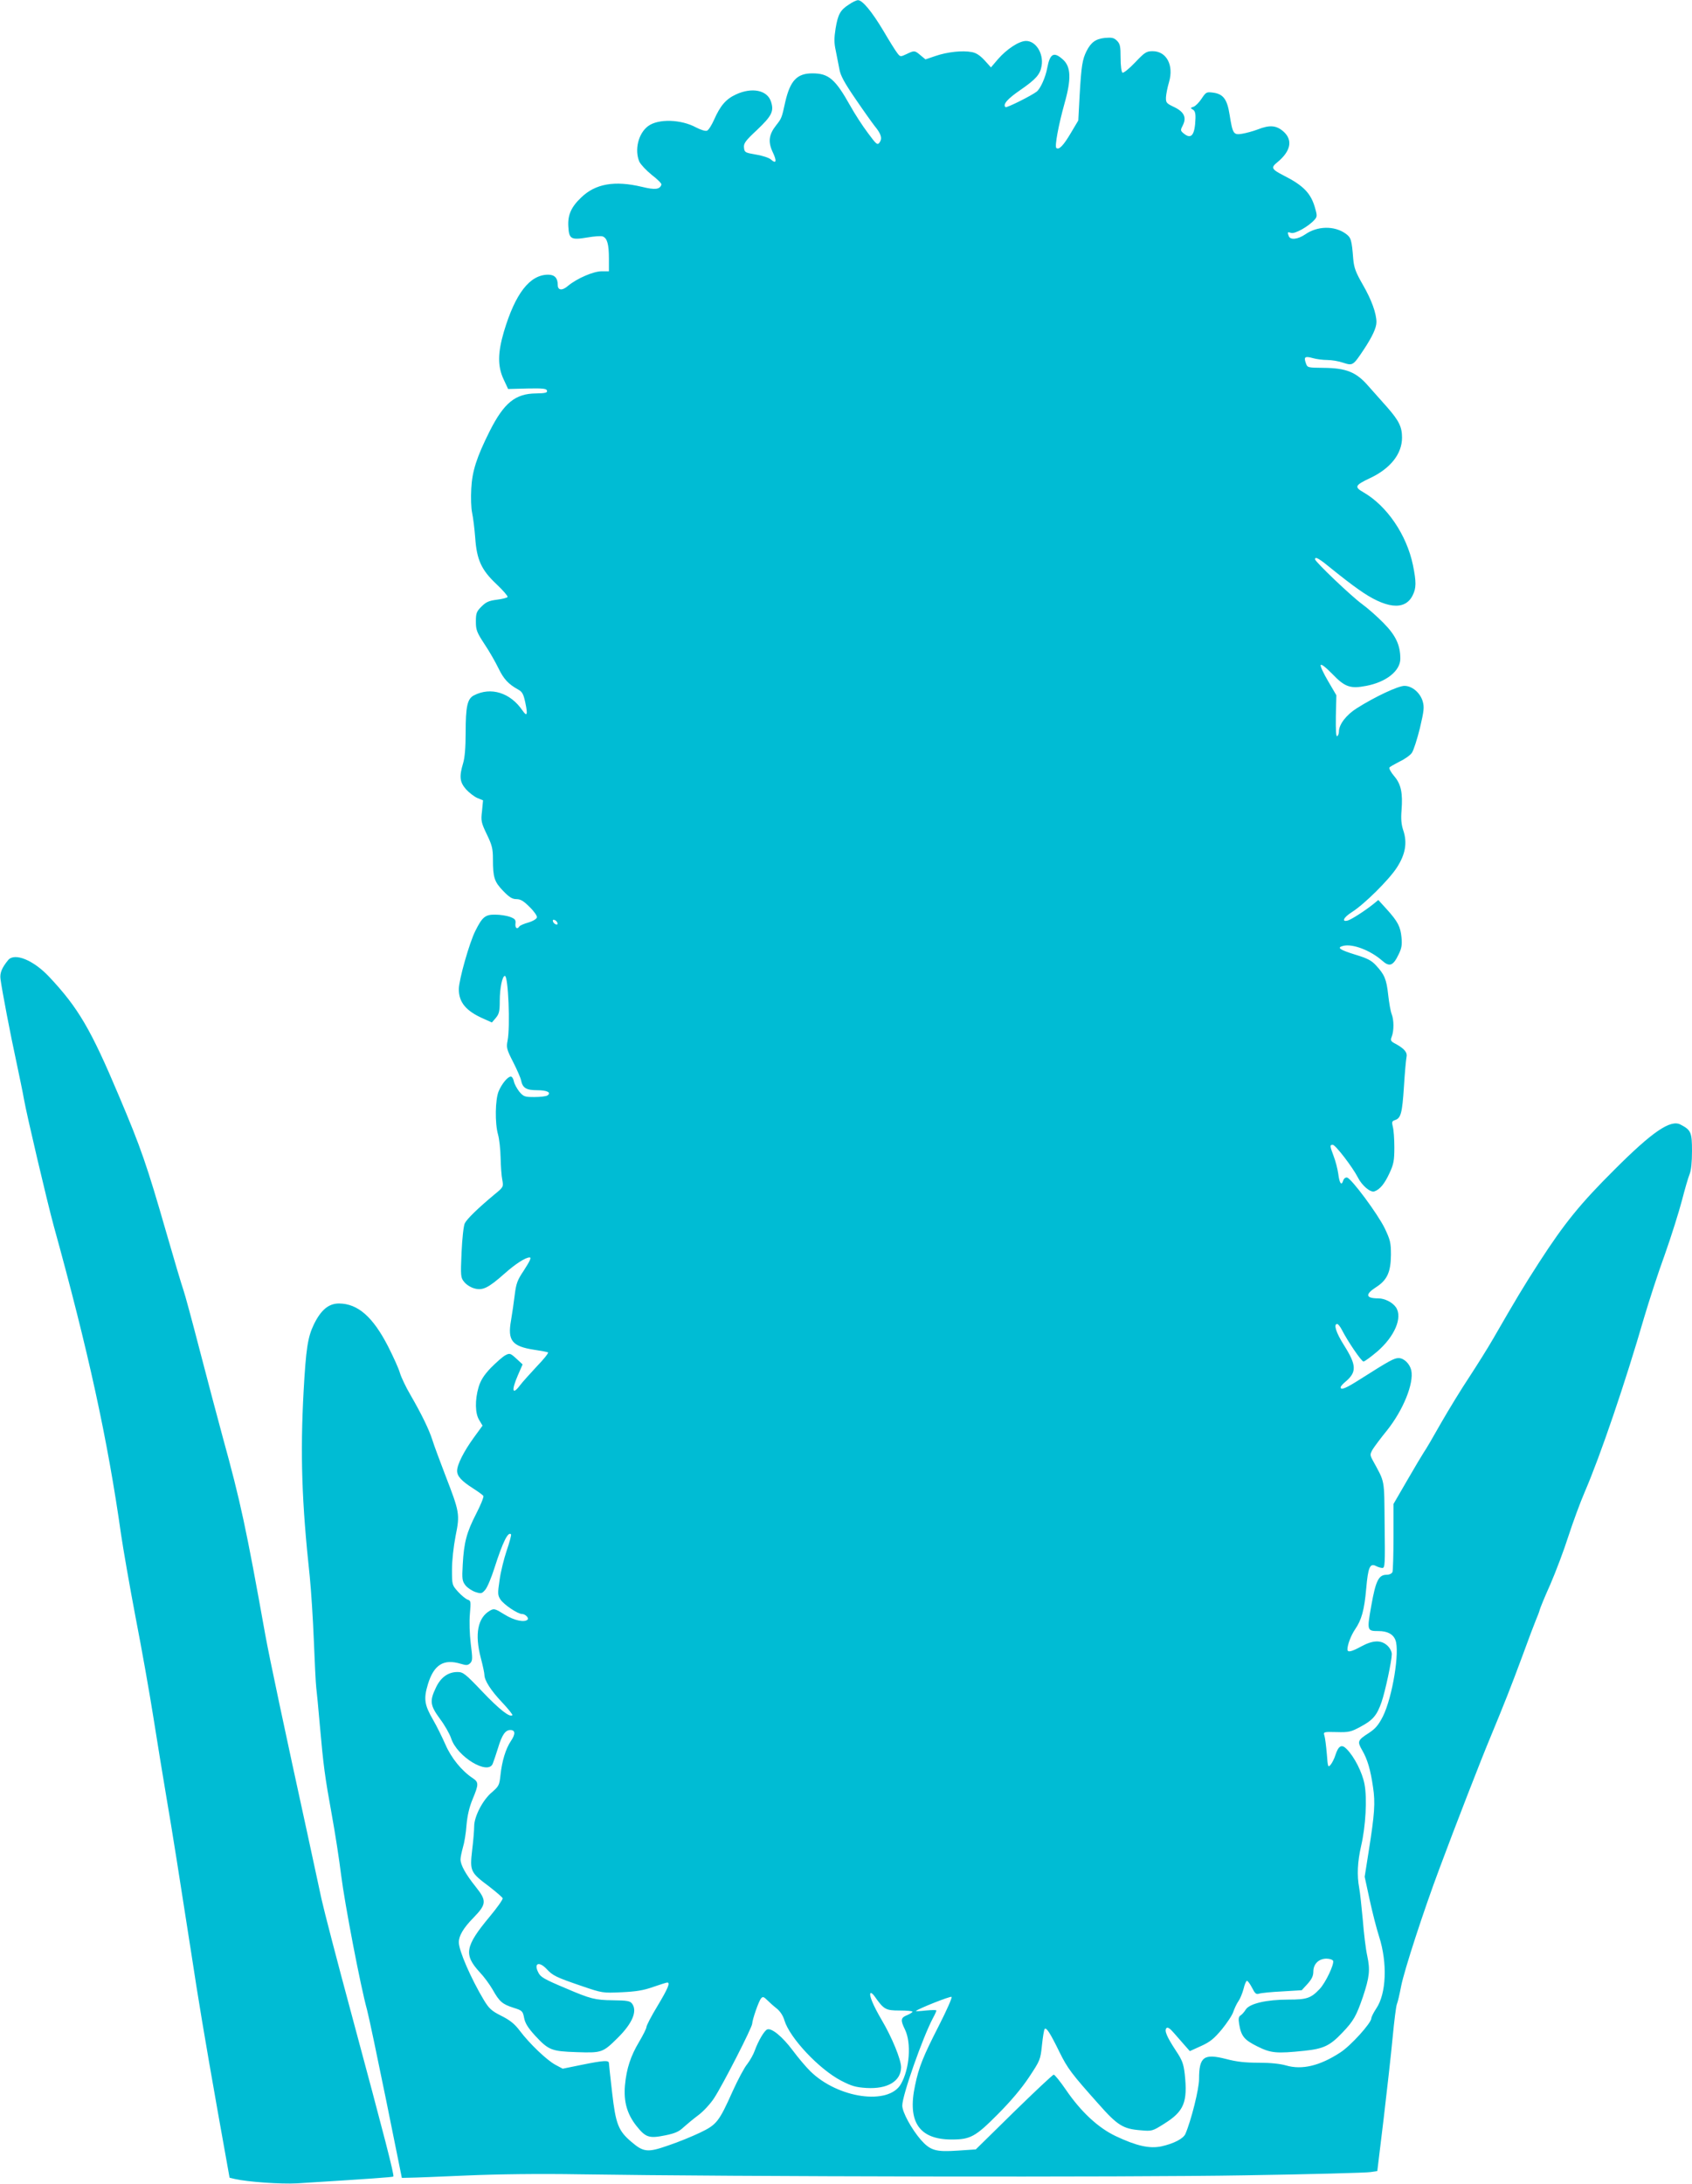
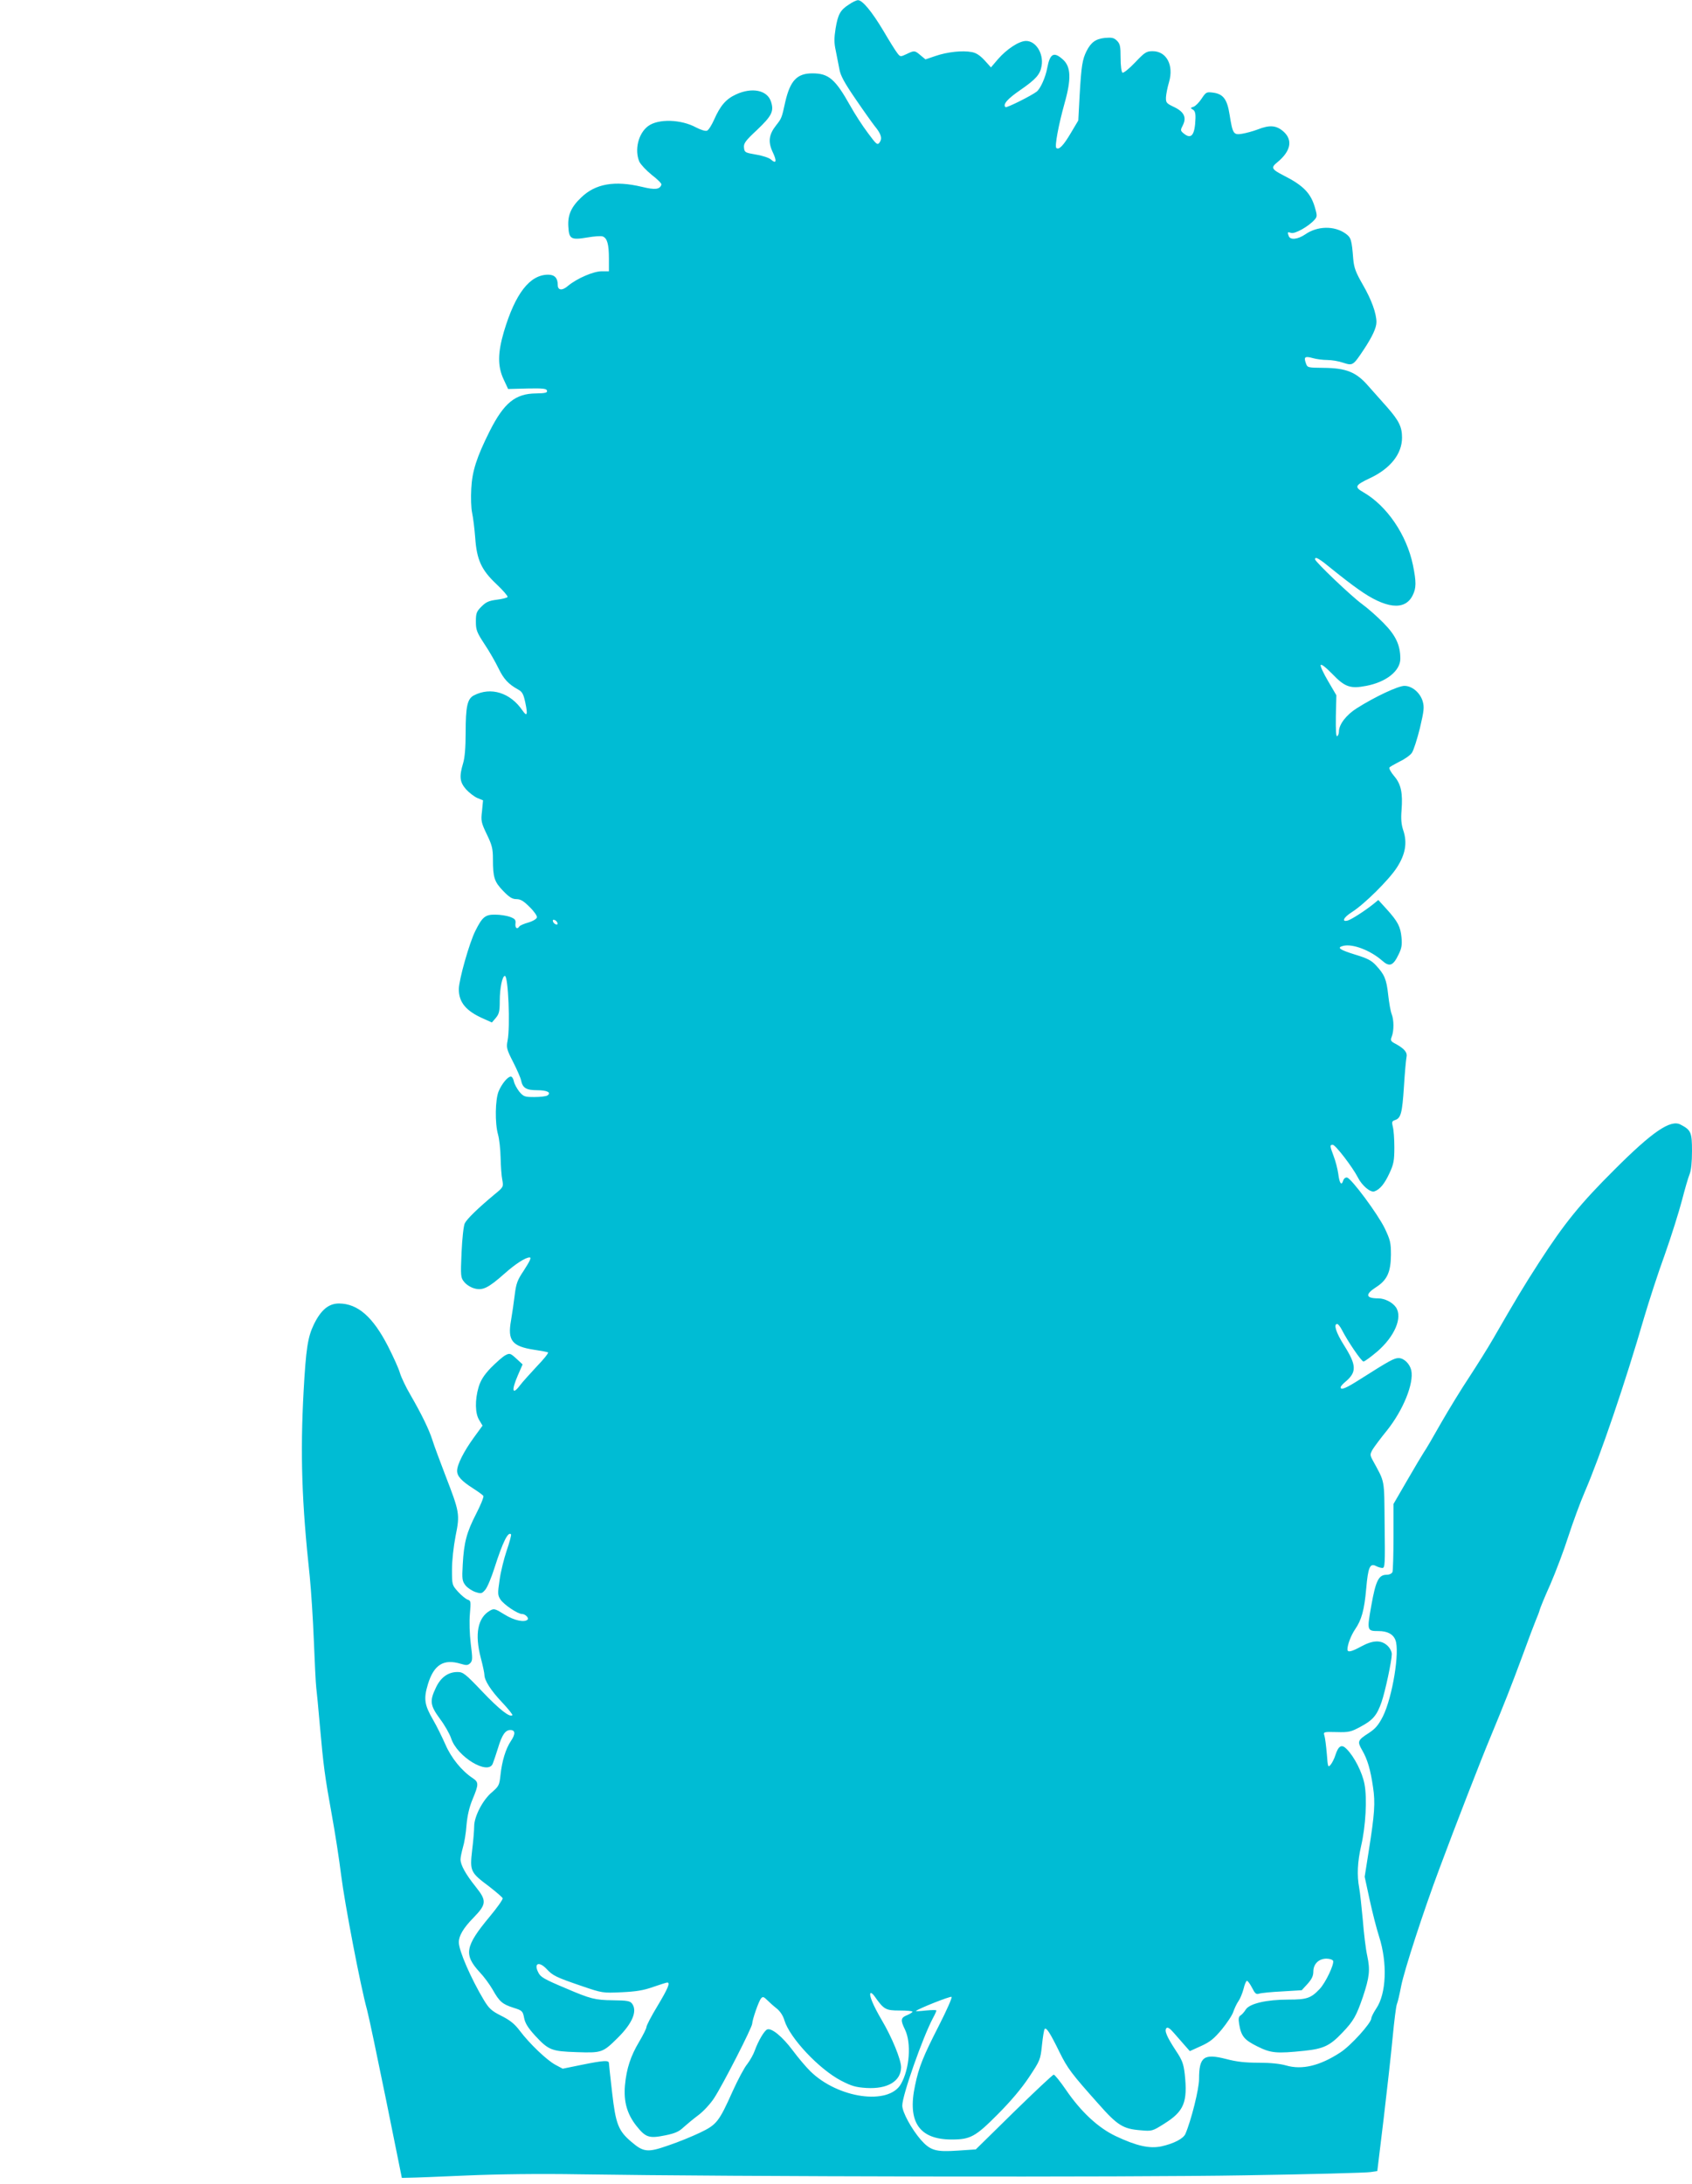
<svg xmlns="http://www.w3.org/2000/svg" version="1.0" width="992pt" height="1280pt" viewBox="0 0 992 1280" preserveAspectRatio="xMidYMid meet">
  <g transform="translate(0,1280) scale(0.1,-0.1)" fill="#00bcd4" stroke="none">
    <path d="M4978 12774 c-52 -33 -65 -58 -79 -141 -9 -57 -9 -85 1 -130 6 -32 16 -80 21 -107 6 -38 29 -80 94 -175 47 -69 99 -142 114 -161 37 -45 45 -71 28 -95 -13 -17 -18 -13 -69 56 -31 41 -77 112 -103 159 -88 157 -127 190 -222 190 -90 0 -130 -42 -159 -167 -21 -97 -22 -97 -54 -138 -42 -53 -48 -96 -20 -156 26 -54 21 -72 -10 -44 -11 10 -50 23 -88 29 -64 11 -67 13 -70 40 -3 25 7 40 77 105 86 82 100 109 81 166 -22 67 -112 85 -206 41 -58 -27 -91 -65 -128 -149 -14 -31 -32 -60 -41 -63 -9 -4 -37 5 -64 19 -88 48 -222 52 -281 8 -57 -42 -81 -138 -52 -208 8 -17 41 -52 73 -78 33 -25 59 -51 57 -57 -10 -29 -37 -32 -115 -13 -160 38 -273 18 -356 -63 -58 -55 -79 -102 -75 -169 4 -74 15 -81 111 -65 40 7 81 10 91 6 26 -10 36 -46 36 -130 l0 -74 -42 0 c-49 0 -145 -42 -196 -84 -35 -31 -62 -29 -62 4 0 40 -18 60 -56 60 -108 0 -193 -110 -260 -335 -36 -123 -37 -202 -2 -277 l27 -58 113 3 c93 2 113 -1 115 -13 3 -12 -10 -15 -64 -16 -122 -1 -188 -55 -272 -221 -77 -154 -103 -235 -108 -338 -3 -50 -1 -114 5 -141 6 -28 14 -93 18 -145 9 -130 36 -190 126 -274 38 -36 66 -69 64 -74 -3 -5 -31 -12 -63 -16 -46 -6 -63 -13 -90 -40 -29 -29 -33 -39 -33 -88 0 -49 5 -63 51 -133 29 -43 65 -107 82 -142 30 -62 58 -92 114 -123 25 -14 32 -26 43 -78 15 -71 10 -84 -17 -45 -71 104 -185 140 -285 88 -38 -20 -48 -65 -48 -219 0 -86 -5 -147 -15 -179 -23 -77 -20 -110 17 -152 18 -20 48 -43 66 -51 l34 -14 -6 -63 c-7 -57 -5 -67 28 -136 31 -64 36 -85 36 -146 0 -107 8 -132 60 -186 36 -37 53 -48 78 -48 24 0 42 -11 77 -46 26 -25 45 -53 43 -61 -2 -9 -23 -22 -50 -30 -26 -7 -50 -18 -53 -23 -12 -19 -26 -10 -23 16 3 23 -3 29 -32 40 -19 7 -58 13 -86 13 -59 1 -76 -13 -117 -95 -35 -69 -97 -288 -97 -342 0 -77 42 -128 145 -173 l49 -22 23 27 c19 23 23 38 23 99 0 75 15 147 30 147 20 0 32 -295 16 -379 -8 -40 -6 -51 32 -125 23 -45 44 -93 47 -108 9 -45 30 -58 95 -58 58 0 85 -14 59 -31 -8 -5 -42 -9 -76 -9 -56 0 -63 2 -88 31 -14 18 -29 45 -32 60 -3 16 -11 29 -18 29 -18 0 -52 -41 -71 -85 -21 -49 -23 -189 -4 -255 7 -25 14 -85 15 -135 1 -49 5 -108 10 -131 7 -40 7 -42 -46 -85 -95 -79 -161 -143 -174 -169 -7 -14 -15 -86 -19 -171 -6 -138 -5 -148 15 -172 11 -15 37 -32 58 -38 50 -15 83 1 180 87 63 56 122 94 146 94 12 0 2 -21 -36 -80 -35 -52 -43 -73 -51 -138 -5 -42 -15 -111 -22 -152 -21 -117 6 -151 134 -171 41 -6 79 -13 83 -16 4 -3 -25 -40 -66 -82 -40 -43 -84 -92 -97 -109 -47 -63 -53 -33 -13 59 l27 62 -37 34 c-35 32 -39 33 -65 19 -15 -8 -52 -41 -84 -73 -42 -44 -60 -74 -72 -113 -22 -75 -21 -155 4 -194 l19 -32 -51 -70 c-58 -80 -98 -158 -98 -195 0 -31 25 -59 94 -103 30 -19 57 -39 60 -44 3 -6 -15 -52 -42 -104 -56 -109 -72 -168 -79 -298 -5 -86 -3 -97 16 -122 12 -15 38 -32 58 -39 34 -11 38 -10 58 13 12 14 36 71 54 128 49 153 80 215 97 197 3 -3 -8 -45 -25 -94 -16 -48 -36 -127 -42 -174 -12 -79 -11 -89 5 -114 20 -30 101 -85 127 -85 19 0 42 -24 32 -33 -18 -18 -79 -5 -135 30 -56 35 -62 36 -85 23 -72 -41 -91 -137 -54 -278 12 -45 21 -89 21 -98 0 -33 37 -91 102 -160 37 -39 65 -74 62 -77 -15 -15 -77 34 -177 139 -100 105 -112 114 -145 114 -55 0 -99 -32 -127 -93 -37 -77 -33 -103 24 -181 28 -37 57 -88 66 -115 35 -108 217 -218 244 -148 5 12 19 54 31 92 23 77 43 105 72 105 30 0 31 -24 3 -65 -30 -45 -52 -116 -61 -201 -6 -57 -10 -64 -49 -98 -54 -44 -105 -143 -105 -200 0 -23 -5 -86 -12 -141 -14 -123 -10 -130 101 -213 41 -32 76 -62 78 -68 2 -7 -32 -55 -77 -109 -144 -173 -152 -222 -57 -325 24 -25 57 -70 75 -101 40 -71 57 -86 123 -107 51 -16 54 -19 62 -60 6 -31 23 -58 64 -103 80 -86 96 -92 244 -97 147 -5 153 -3 240 83 86 85 117 157 85 201 -12 16 -28 19 -113 20 -104 1 -133 9 -273 69 -131 55 -151 67 -164 94 -28 54 4 67 48 21 37 -40 56 -49 205 -100 123 -42 125 -42 235 -37 85 4 129 11 185 31 41 14 78 26 83 26 19 0 4 -35 -57 -137 -36 -59 -65 -115 -65 -124 0 -8 -19 -46 -42 -85 -50 -83 -75 -158 -84 -257 -8 -95 12 -167 67 -237 54 -68 74 -75 168 -56 59 12 82 22 110 49 20 18 59 50 87 71 28 21 69 65 91 99 51 78 223 414 223 436 1 24 38 132 52 148 10 12 16 10 37 -11 14 -14 40 -37 57 -50 18 -15 36 -42 43 -68 31 -102 202 -285 332 -353 62 -32 86 -39 150 -43 122 -7 200 39 202 120 1 44 -53 176 -114 279 -51 87 -75 146 -65 157 4 3 14 -5 23 -18 55 -78 65 -84 147 -84 42 0 76 -3 76 -7 0 -3 -13 -12 -29 -19 -41 -16 -43 -29 -15 -86 38 -79 27 -230 -24 -319 -72 -126 -368 -84 -530 74 -26 25 -73 81 -105 124 -60 80 -123 132 -149 122 -17 -7 -52 -66 -73 -124 -8 -23 -28 -58 -44 -79 -17 -20 -55 -92 -85 -158 -81 -181 -94 -197 -192 -244 -46 -22 -129 -56 -186 -75 -120 -42 -145 -40 -216 21 -77 65 -92 105 -113 287 -10 89 -19 168 -19 175 0 17 -30 16 -158 -10 l-113 -23 -43 23 c-50 27 -151 123 -209 200 -30 40 -58 62 -108 87 -58 29 -72 43 -102 92 -76 127 -147 290 -147 339 0 38 27 84 86 144 77 79 78 100 14 180 -60 75 -90 129 -90 162 0 13 7 44 14 70 8 25 18 84 21 130 5 56 16 105 36 153 36 86 36 99 2 122 -66 43 -128 120 -162 199 -19 43 -51 108 -72 144 -51 88 -56 123 -30 209 35 114 92 150 193 119 33 -10 41 -9 55 4 14 15 14 27 3 114 -7 57 -9 129 -5 175 6 72 6 77 -13 83 -11 4 -37 25 -56 46 -36 40 -36 41 -36 131 0 52 9 134 21 196 26 128 24 139 -60 356 -32 84 -67 177 -76 207 -20 62 -61 147 -129 265 -26 44 -53 101 -61 127 -7 26 -39 96 -70 157 -89 173 -177 250 -287 251 -61 0 -106 -37 -148 -123 -36 -75 -46 -142 -60 -392 -20 -369 -11 -650 36 -1085 8 -80 19 -248 24 -375 5 -126 11 -250 14 -275 3 -25 13 -124 21 -220 21 -239 30 -305 70 -525 19 -104 44 -264 55 -355 21 -168 114 -654 152 -790 11 -41 61 -280 112 -530 l92 -455 45 1 c24 0 175 6 334 13 185 8 426 11 665 7 902 -14 3218 -18 3895 -6 385 6 718 15 740 19 l40 6 37 305 c20 168 44 383 53 479 9 95 20 183 25 195 5 11 16 59 25 106 18 91 130 437 225 690 90 242 246 644 297 765 84 203 122 299 189 480 36 99 72 194 79 210 7 17 17 41 21 55 3 14 32 84 64 155 31 72 79 198 105 280 27 83 70 200 96 260 92 213 238 642 349 1025 27 91 80 256 120 365 39 110 84 254 101 319 17 66 37 135 45 154 9 22 14 70 14 136 0 110 -6 123 -68 155 -58 30 -164 -42 -385 -263 -201 -200 -294 -314 -444 -546 -94 -146 -131 -208 -269 -447 -31 -54 -94 -154 -139 -223 -46 -69 -120 -190 -166 -270 -45 -80 -90 -157 -101 -172 -10 -15 -54 -89 -98 -165 l-80 -138 0 -191 c0 -106 -3 -199 -6 -208 -4 -9 -18 -16 -34 -16 -47 0 -64 -34 -90 -180 -26 -147 -26 -150 42 -150 51 0 85 -17 99 -52 27 -66 -17 -335 -73 -448 -26 -51 -44 -72 -82 -97 -67 -43 -69 -50 -40 -101 31 -53 49 -113 64 -217 14 -92 9 -158 -25 -373 l-24 -152 29 -134 c16 -74 41 -172 56 -218 49 -154 42 -333 -17 -420 -16 -24 -29 -50 -29 -58 -1 -28 -121 -161 -182 -200 -121 -79 -225 -103 -318 -76 -35 10 -91 16 -159 16 -78 0 -129 5 -193 22 -130 33 -158 13 -158 -118 0 -58 -46 -242 -80 -321 -12 -28 -68 -57 -140 -73 -70 -15 -146 2 -269 60 -103 49 -204 143 -292 272 -33 48 -65 88 -71 88 -6 0 -111 -99 -234 -219 l-223 -219 -104 -7 c-130 -9 -162 0 -218 63 -55 64 -109 162 -109 201 0 60 120 400 180 513 11 20 20 40 20 44 0 4 -28 3 -62 0 -35 -4 -61 -5 -58 -3 14 14 201 88 209 83 5 -3 -29 -80 -75 -170 -90 -176 -117 -241 -139 -349 -46 -214 24 -317 215 -317 109 0 139 16 269 147 76 76 141 153 184 218 65 98 67 102 76 188 5 48 12 91 16 95 10 10 31 -22 86 -134 48 -98 72 -129 229 -305 112 -127 145 -147 248 -155 65 -6 69 -5 137 38 117 73 139 126 121 293 -7 59 -15 81 -52 136 -53 81 -69 118 -55 132 7 7 21 -2 43 -28 18 -21 47 -53 63 -72 l31 -35 66 30 c53 24 76 43 122 98 30 37 61 83 67 103 7 20 20 48 30 62 10 14 23 46 30 72 6 26 15 47 20 47 5 0 18 -18 30 -41 17 -34 24 -40 42 -34 12 4 73 10 135 13 l114 7 34 37 c25 28 34 47 34 72 0 45 32 76 77 76 19 0 36 -6 39 -13 7 -20 -44 -128 -79 -165 -51 -54 -76 -62 -182 -62 -130 0 -228 -23 -251 -58 -9 -15 -24 -31 -31 -35 -11 -7 -13 -19 -8 -50 12 -72 30 -93 106 -131 80 -40 112 -43 277 -26 113 12 150 30 223 107 65 68 81 97 120 210 38 115 43 156 25 240 -9 40 -20 134 -26 210 -7 76 -16 160 -21 187 -14 75 -10 153 11 246 27 115 36 279 20 363 -13 68 -59 160 -105 206 -29 30 -48 19 -66 -37 -6 -20 -19 -45 -28 -56 -15 -17 -16 -13 -22 65 -4 46 -10 94 -14 106 -7 22 -6 23 72 21 71 -2 84 1 141 32 71 38 95 66 122 144 22 64 60 243 60 281 0 15 -11 36 -26 50 -37 34 -85 32 -153 -5 -59 -32 -81 -37 -81 -17 0 27 21 82 44 116 39 56 55 115 66 240 11 126 22 151 58 132 11 -6 28 -11 37 -11 15 0 16 24 13 252 -3 279 4 243 -72 383 -14 27 -14 32 2 60 10 16 47 66 83 110 96 120 160 278 143 354 -9 38 -43 71 -74 71 -26 0 -54 -15 -224 -123 -86 -55 -116 -67 -116 -48 0 5 13 20 29 33 66 56 65 96 -9 213 -47 74 -63 125 -40 125 5 0 17 -15 26 -32 35 -69 116 -188 128 -188 7 0 42 26 79 57 104 89 152 202 111 261 -20 29 -66 52 -103 52 -74 0 -79 23 -14 65 66 42 87 89 88 190 0 72 -4 87 -36 155 -42 86 -196 293 -221 298 -9 2 -19 -5 -23 -18 -10 -32 -22 -16 -29 41 -4 28 -16 75 -27 103 -23 61 -23 66 -5 66 16 0 116 -131 147 -191 24 -48 74 -90 97 -82 32 11 60 45 88 106 25 53 29 75 29 152 0 50 -4 104 -9 121 -7 28 -5 33 13 39 34 11 42 40 52 193 5 81 12 159 15 174 7 29 -11 51 -64 80 -29 15 -31 20 -22 43 13 34 13 97 -1 132 -6 15 -15 66 -20 111 -10 93 -22 120 -71 173 -26 29 -51 42 -120 63 -94 29 -113 42 -73 52 55 14 160 -26 229 -87 43 -38 64 -30 96 37 18 36 21 57 17 99 -6 64 -22 94 -86 165 l-50 55 -28 -23 c-51 -41 -128 -90 -150 -97 -40 -11 -26 18 23 49 72 45 217 189 263 260 51 78 63 147 38 220 -11 33 -14 66 -10 115 8 102 -2 154 -43 202 -19 22 -31 45 -28 50 3 5 30 20 59 35 30 14 63 37 73 52 10 15 31 80 47 145 24 102 26 123 16 157 -15 50 -62 90 -107 90 -37 0 -173 -64 -279 -131 -62 -39 -105 -95 -105 -137 0 -12 -5 -24 -10 -27 -7 -4 -9 35 -8 117 l3 123 -48 82 c-27 46 -47 88 -44 95 3 8 30 -13 69 -53 73 -76 105 -87 198 -69 117 22 200 88 200 159 0 79 -26 136 -98 209 -37 38 -94 88 -127 112 -62 45 -275 248 -275 262 0 19 25 4 105 -62 47 -38 114 -90 149 -114 159 -114 273 -127 318 -36 22 43 22 79 2 178 -37 178 -153 348 -291 427 -54 31 -49 41 40 83 119 56 187 142 187 237 0 63 -18 99 -86 177 -32 36 -83 93 -112 126 -70 81 -129 105 -262 106 -94 1 -95 1 -104 28 -13 36 -5 42 41 29 21 -6 59 -11 85 -11 26 0 68 -7 93 -16 56 -18 58 -17 120 76 51 77 75 129 75 162 0 51 -29 131 -78 216 -43 75 -53 100 -58 153 -9 115 -13 127 -45 150 -66 47 -166 45 -237 -5 -43 -29 -87 -34 -96 -10 -9 24 -8 26 14 19 22 -7 101 37 136 76 16 17 17 25 6 63 -24 92 -68 138 -189 199 -68 35 -73 45 -34 76 79 65 92 130 36 180 -42 37 -81 40 -152 12 -26 -10 -67 -21 -91 -25 -50 -8 -55 -1 -73 112 -14 90 -37 121 -96 129 -39 5 -42 4 -68 -35 -15 -23 -36 -44 -48 -48 -18 -6 -19 -7 -4 -16 12 -6 17 -21 16 -51 -3 -98 -24 -126 -68 -90 -21 17 -21 20 -6 49 23 46 7 79 -52 107 -44 21 -48 25 -47 57 1 19 9 59 18 89 29 99 -15 181 -96 181 -36 0 -46 -6 -103 -66 -35 -37 -68 -63 -74 -60 -6 4 -11 40 -11 87 0 67 -3 82 -21 100 -18 18 -30 20 -70 17 -55 -6 -82 -25 -109 -78 -24 -49 -30 -84 -40 -256 l-8 -150 -44 -74 c-43 -73 -70 -101 -85 -87 -10 11 13 134 48 260 41 144 38 216 -9 258 -53 48 -76 36 -92 -49 -10 -55 -40 -122 -62 -139 -31 -24 -177 -97 -183 -91 -17 16 12 49 88 101 91 63 116 91 124 142 12 72 -34 145 -91 145 -41 0 -113 -47 -166 -108 l-40 -47 -38 42 c-27 29 -50 44 -76 48 -53 10 -141 1 -211 -23 l-59 -20 -29 24 c-34 29 -36 29 -82 7 -36 -17 -37 -17 -55 7 -11 14 -47 72 -81 130 -67 112 -123 180 -149 179 -8 0 -32 -11 -52 -25z m-1710 -5383 c3 -8 -1 -12 -9 -9 -7 2 -15 10 -17 17 -3 8 1 12 9 9 7 -2 15 -10 17 -17z" />
-     <path d="M48 7173 c-37 -45 -50 -76 -45 -112 9 -68 58 -324 92 -480 18 -86 39 -185 45 -221 16 -92 136 -602 175 -745 203 -734 316 -1251 395 -1810 12 -82 50 -301 85 -485 36 -184 83 -450 105 -590 22 -140 56 -347 75 -460 34 -197 80 -490 146 -915 42 -277 79 -498 157 -939 l68 -380 29 -7 c78 -18 271 -31 366 -26 432 27 561 36 565 40 7 6 -50 227 -245 951 -83 307 -162 611 -176 675 -14 64 -50 231 -80 371 -133 609 -226 1046 -250 1180 -112 625 -145 779 -249 1156 -30 111 -91 340 -135 510 -44 170 -87 329 -96 354 -9 25 -54 176 -100 336 -114 396 -149 497 -277 799 -165 392 -239 518 -410 700 -91 97 -202 143 -240 98z" />
  </g>
</svg>